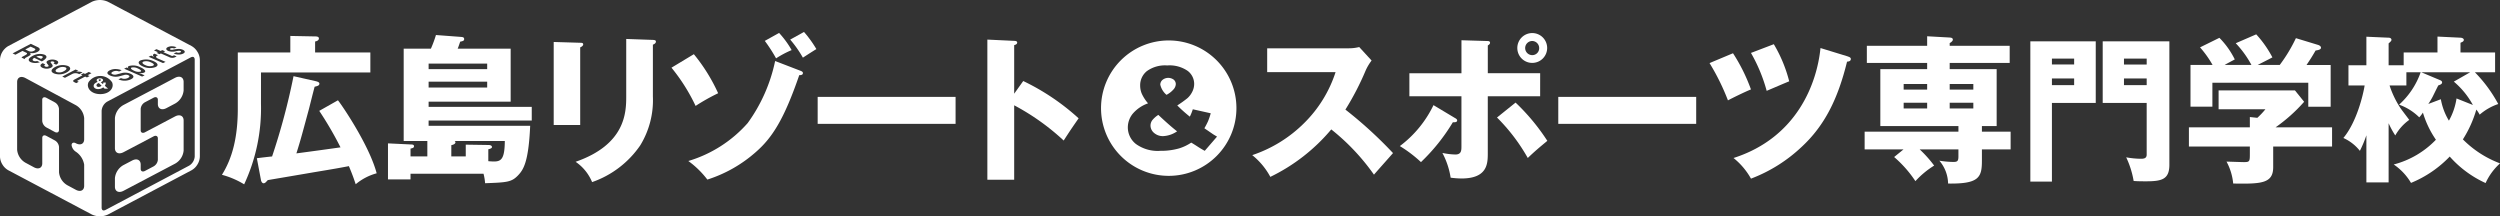
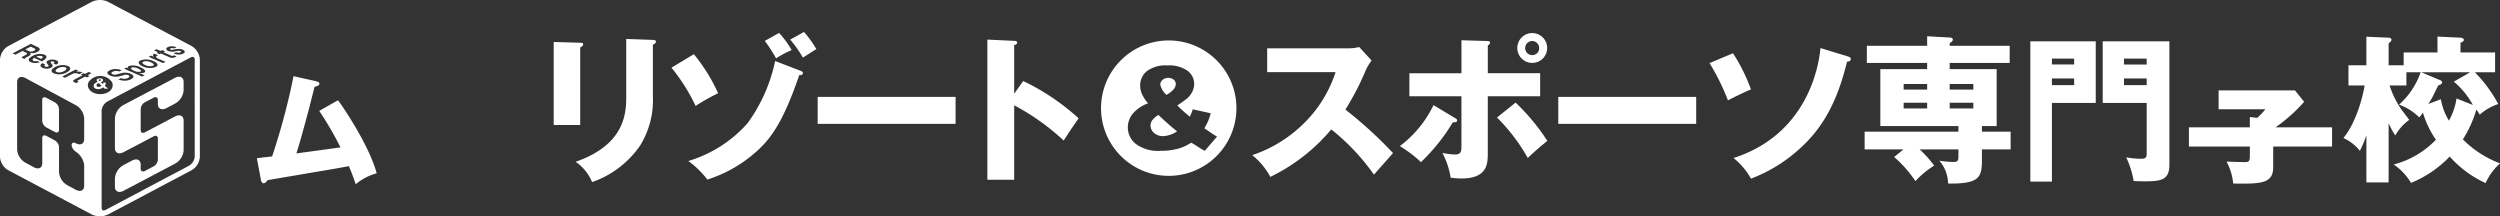
<svg xmlns="http://www.w3.org/2000/svg" width="396.291" height="34.287" viewBox="0 0 396.291 34.287">
  <rect x="0" y="0" width="396.291" height="34.287" fill="#333333" stroke="none" />
  <g id="グループ_2233" data-name="グループ 2233" transform="translate(-650.178 -83.812)">
-     <path id="パス_1853" data-name="パス 1853" d="M705.755,97.6h17.335v-3.17h-8.757V92.69c.3-.05.6-.2.6-.48,0-.3-.326-.326-.679-.326l-3.85-.074v2.616h-8.326v8.93c0,4.478-.854,7.824-2.515,10.465a13.43,13.43,0,0,1,3.523,1.51,28.471,28.471,0,0,0,2.666-12.779Z" transform="translate(-14.205 -2.3)" fill="#fff" />
    <path id="パス_1854" data-name="パス 1854" d="M717.224,106.255a55.374,55.374,0,0,1,3.37,5.785c-2.114.3-5.032.7-6.993.956.679-2.163.806-2.665,2.012-7.119.127-.5.73-2.919.881-3.446.505-.125.755-.2.755-.5,0-.224-.353-.326-.553-.376l-3.548-.8a104.924,104.924,0,0,1-3.4,12.73c-.351.024-2.038.225-2.415.276l.654,3.471c.026.177.175.5.4.5.251,0,.352-.149.679-.5.554-.1,6.088-1.031,7.221-1.232,3.623-.6,4.025-.679,5.636-.982.652,1.559.83,2.141,1.08,2.868a8.743,8.743,0,0,1,3.323-1.735c-1.182-4.477-5.586-10.919-6.139-11.572Z" transform="translate(-16.44 -4.87)" fill="#fff" />
-     <path id="パス_1855" data-name="パス 1855" d="M742.952,102.163h13.006v-8.4h-8.4c.076-.15.177-.452.4-1.108.378-.073.63-.125.63-.4,0-.327-.277-.327-.5-.353l-3.974-.3a18.479,18.479,0,0,1-.8,2.163H739V108.4h3.749v2.441h-2.665v-1.235c.326-.073.552-.123.552-.377,0-.224-.2-.276-.452-.276l-3.674-.175v5.709h3.573v-.9h11.571a8.1,8.1,0,0,1,.251,1.508c3.5-.125,4.2-.177,5.233-1.256.83-.882,1.661-2.065,1.913-7.851h-16.1v-.831H759.3v-2.161H742.952Zm0-6.035h9.283v.878h-9.283Zm0,2.867h9.283v.93h-9.283Zm3.6,10.062c.177-.024.655-.152.655-.452a.252.252,0,0,0-.128-.2h7.951c-.025,2.767-.529,3.245-1.71,3.245-.253,0-.679-.024-.906-.051v-1.884c.328-.077.579-.177.579-.354,0-.251-.3-.326-.554-.326l-3.6-.053v1.864h-2.29Z" transform="translate(-24.831 -2.239)" fill="#fff" />
    <path id="パス_1856" data-name="パス 1856" d="M790.509,92.63l-4.227-.15v9.133c0,2.566-.15,7.6-8.024,10.339a7.22,7.22,0,0,1,2.616,3.219,15.361,15.361,0,0,0,7.622-5.809,13.692,13.692,0,0,0,2.013-7.775v-8.2c.177-.074.479-.2.479-.5,0-.2-.228-.253-.479-.253" transform="translate(-36.838 -2.493)" fill="#fff" />
    <path id="パス_1857" data-name="パス 1857" d="M777.585,94.009c.177-.077.478-.228.478-.481,0-.226-.176-.251-.478-.251l-4.2-.125v13.157h4.2Z" transform="translate(-35.436 -2.686)" fill="#fff" />
    <path id="パス_1858" data-name="パス 1858" d="M806.989,102.059a27.841,27.841,0,0,0-3.851-6.189l-3.546,2.139a29.138,29.138,0,0,1,3.823,6.062,31.531,31.531,0,0,1,3.574-2.012" transform="translate(-42.974 -3.468)" fill="#fff" />
    <path id="パス_1859" data-name="パス 1859" d="M821.148,98.948,817.1,97.389a25.646,25.646,0,0,1-4.352,9.837,20.267,20.267,0,0,1-9.409,6.013,14.392,14.392,0,0,1,3.017,2.944,21.366,21.366,0,0,0,7.7-4.378c2.616-2.291,4.478-5.232,6.867-12.177.2,0,.58,0,.58-.328,0-.125-.05-.225-.352-.353" transform="translate(-44.051 -3.905)" fill="#fff" />
    <path id="パス_1860" data-name="パス 1860" d="M826.01,92.134A17.832,17.832,0,0,1,828.022,95c.3-.2,1.786-1.158,2.139-1.359a18.065,18.065,0,0,0-1.962-2.718Z" transform="translate(-50.573 -2.046)" fill="#fff" />
    <path id="パス_1861" data-name="パス 1861" d="M824.61,93.857a14.519,14.519,0,0,0-1.986-2.717L820.359,92.4a24.526,24.526,0,0,1,1.786,2.769,15.742,15.742,0,0,1,2.465-1.308" transform="translate(-48.947 -2.108)" fill="#fff" />
    <rect id="長方形_565" data-name="長方形 565" width="21.861" height="4.275" transform="translate(779.792 99.17)" fill="#fff" />
    <path id="パス_1862" data-name="パス 1862" d="M874.132,101.2V93.5c.2-.05.477-.151.477-.4s-.3-.278-.477-.278l-4.251-.2v22.215h4.251v-11.8a36.989,36.989,0,0,1,7.848,5.586c1.108-1.711,1.233-1.886,2.366-3.522a36.266,36.266,0,0,0-8.779-5.912Z" transform="translate(-63.19 -2.534)" fill="#fff" />
    <path id="パス_1863" data-name="パス 1863" d="M943.593,104.193a43.561,43.561,0,0,0,3.194-6.162,7.793,7.793,0,0,1,.956-1.612l-1.961-2.139a6.861,6.861,0,0,1-1.737.2H931.191v3.774h10.842A19.972,19.972,0,0,1,937,106.383a21.164,21.164,0,0,1-8.177,5.031,11.212,11.212,0,0,1,2.868,3.446,29.171,29.171,0,0,0,9.659-7.523,34.451,34.451,0,0,1,6.768,7.172c.83-.957,2.189-2.466,3.019-3.421a66.548,66.548,0,0,0-7.547-6.894" transform="translate(-80.144 -3.011)" fill="#fff" />
    <path id="パス_1864" data-name="パス 1864" d="M990.17,95.9a2.365,2.365,0,1,0-2.364-2.363A2.359,2.359,0,0,0,990.17,95.9m0-3.471a1.117,1.117,0,0,1,1.1,1.108,1.09,1.09,0,0,1-1.1,1.131,1.12,1.12,0,0,1,0-2.24" transform="translate(-97.108 -2.117)" fill="#fff" />
    <path id="パス_1865" data-name="パス 1865" d="M986.228,106.641l-2.943,2.365a29.261,29.261,0,0,1,4.878,6.414c1.134-1.08,1.738-1.585,3.1-2.716a33.268,33.268,0,0,0-5.031-6.062" transform="translate(-95.808 -6.566)" fill="#fff" />
    <path id="パス_1866" data-name="パス 1866" d="M970.754,109.645c0-.176-.125-.277-.4-.427L967,107.206a17.627,17.627,0,0,1-5.334,6.491,20.326,20.326,0,0,1,3.348,2.54,30.144,30.144,0,0,0,5.056-6.315c.148,0,.679.05.679-.278" transform="translate(-89.591 -6.729)" fill="#fff" />
    <path id="パス_1867" data-name="パス 1867" d="M984.52,97.994h-8.3v-4.4c.153-.1.354-.226.354-.427,0-.25-.254-.276-.378-.276l-4.153-.125v5.231H963.79v3.65h8.251v7.923c0,.63,0,1.308-.955,1.308a11.085,11.085,0,0,1-2.064-.251,12.413,12.413,0,0,1,1.308,3.925,13.979,13.979,0,0,0,1.71.127c4.177,0,4.177-2.416,4.177-4.051v-8.98h8.3Z" transform="translate(-90.201 -2.574)" fill="#fff" />
    <rect id="長方形_566" data-name="長方形 566" width="21.861" height="4.275" transform="translate(897.191 99.17)" fill="#fff" />
-     <path id="パス_1868" data-name="パス 1868" d="M1045.858,99.532a22.159,22.159,0,0,0-2.44-5.886l-3.623,1.383a25.453,25.453,0,0,1,2.491,6.012c1.182-.5,2.994-1.282,3.571-1.51" transform="translate(-112.061 -2.828)" fill="#fff" />
    <path id="パス_1869" data-name="パス 1869" d="M1034.3,95.66l-3.721,1.559a36.088,36.088,0,0,1,2.919,5.913c.6-.328,2.64-1.334,3.646-1.736a27.893,27.893,0,0,0-2.844-5.735" transform="translate(-109.411 -3.408)" fill="#fff" />
    <path id="パス_1870" data-name="パス 1870" d="M1054.025,95.827,1049.7,94.5c-.553,5.532-3.672,14.187-13.787,17.432a11.134,11.134,0,0,1,2.768,3.271,24.152,24.152,0,0,0,8.026-5.03c3.647-3.372,5.762-7.624,7.2-13.511.2-.024.6-.049.6-.427,0-.25-.276-.327-.479-.4" transform="translate(-110.944 -3.073)" fill="#fff" />
    <path id="パス_1871" data-name="パス 1871" d="M1083.68,106.12h2.338V97.087h-7.445v-.981h9.51V93.39h-9.51v-.427c.251-.128.5-.354.5-.528,0-.3-.253-.327-.5-.353l-3.573-.2v1.51h-9.559v2.716H1075v.981h-7.422v9.033h12.38V107H1065.09v2.817h6.162l-1.484,1.207a18.522,18.522,0,0,1,3.371,3.824,13.924,13.924,0,0,1,2.97-2.466,18.712,18.712,0,0,0-2.291-2.565h6.139v1.131c0,.755-.2.856-.832.856a15.035,15.035,0,0,1-2.19-.2,5.73,5.73,0,0,1,1.384,3.625c4.907.076,5.361-.981,5.361-3.625v-1.784h4.552V107h-4.552Zm-8.68-2.793h-3.724v-.905H1075Zm0-2.993h-3.724v-.882H1075Zm7.32,2.993h-3.747v-.905h3.747Zm0-2.993h-3.747v-.882h3.747Z" transform="translate(-119.337 -2.321)" fill="#fff" />
    <path id="パス_1872" data-name="パス 1872" d="M1101.961,115.25h3.421V102.77h6.947V93.01h-10.367Zm3.421-19.5h3.522v.932h-3.522Zm0,3.144h3.522v1.056h-3.522Z" transform="translate(-129.941 -2.646)" fill="#fff" />
    <path id="パス_1873" data-name="パス 1873" d="M1118.063,102.77h6.971v8.2c0,.655-.555.655-.982.655a13.864,13.864,0,0,1-2.265-.227,14.3,14.3,0,0,1,1.182,3.748c.4.026.68.053,1.911.053,2.515,0,3.751-.276,3.751-2.618V93.01h-10.568Zm3.372-7.018h3.6v.932h-3.6Zm0,3.144h3.6v1.056h-3.6Z" transform="translate(-134.572 -2.646)" fill="#fff" />
-     <path id="パス_1874" data-name="パス 1874" d="M1141.07,99.129h15.2v3.8h3.547V96.31h-3.823c.6-.905.78-1.155,1.433-2.29.454-.073.856-.15.856-.451,0-.253-.3-.378-.427-.43l-3.546-1.08a24.43,24.43,0,0,1-2.566,4.25h-3.5c.326-.174,1.986-1,2.339-1.205a17.3,17.3,0,0,0-2.565-3.649l-3.247,1.409a16.034,16.034,0,0,1,2.491,3.445h-4.25c.277-.174.528-.3,1.609-.878a13,13,0,0,0-2.441-3.424l-3.068,1.512a16.247,16.247,0,0,1,1.988,2.789h-3.5v6.617h3.47Z" transform="translate(-140.192 -2.199)" fill="#fff" />
    <path id="パス_1875" data-name="パス 1875" d="M1155.511,105.732l-1.46-1.808h-12.1v2.993h7.422a12.339,12.339,0,0,1-1.282,1.357l-1.186-.126v1.636h-9.66v3.043h9.66v1.058c0,1.284,0,1.409-.93,1.409-.427,0-2.39-.077-2.767-.077a9.045,9.045,0,0,1,1.057,3.473c4.43.076,6.34,0,6.34-2.59v-3.273h9.333v-3.043h-8.957a25.976,25.976,0,0,0,4.53-4.051" transform="translate(-140.089 -5.785)" fill="#fff" />
    <path id="パス_1876" data-name="パス 1876" d="M1190.556,108.253a18.208,18.208,0,0,0,2.137-4.731,5.446,5.446,0,0,1,.528.806,8.685,8.685,0,0,1,2.944-1.686,22.054,22.054,0,0,0-3.7-5.031h3.2V94.466h-5.485V92.931c.35-.15.528-.225.528-.476,0-.127-.149-.3-.528-.327l-3.647-.177v2.515h-5.359V96.5h-2.387V93.032c.2-.177.452-.377.452-.554,0-.275-.278-.35-.452-.35l-3.524-.154V96.5h-2.843v3.2h2.565c-.226,1.433-1.232,5.76-3.37,8.326a6.991,6.991,0,0,1,2.617,2.038,18.992,18.992,0,0,0,1.031-2.466v7.473h3.524v-9.385a13.717,13.717,0,0,0,1.055,1.938,7.619,7.619,0,0,1,2.214-2.466c-.227-.328-1.309-1.71-1.486-2.013a14.925,14.925,0,0,1-1.634-3.446h2.667V97.611h2.263a12.365,12.365,0,0,1-3.422,5.133,8.629,8.629,0,0,1,3.2,2.012,5.46,5.46,0,0,0,.579-.754,15.261,15.261,0,0,0,2.062,4.3,14.255,14.255,0,0,1-6.69,3.925,9.093,9.093,0,0,1,2.741,2.919,17.875,17.875,0,0,0,6.138-4.177,16.957,16.957,0,0,0,5.686,4.2,9.445,9.445,0,0,1,2.29-3.119,16.4,16.4,0,0,1-5.887-3.8m-2.216-2.968a9.844,9.844,0,0,1-1.281-3.4l-1.988.753a12.885,12.885,0,0,0,.68-1.131c.125-.253.753-1.534.905-1.812.4-.128.6-.251.6-.478s-.229-.326-.427-.4l-2.87-1.207h7.751l-2.594,1.485a12.893,12.893,0,0,1,3.022,3.7l-2.592-1.032a10.26,10.26,0,0,1-1.21,3.524" transform="translate(-149.974 -2.341)" fill="#fff" />
    <path id="パス_1877" data-name="パス 1877" d="M906.426,110.277a1.441,1.441,0,0,0-.242.794,1.528,1.528,0,0,0,.561,1.16,2.093,2.093,0,0,0,1.466.509,4.244,4.244,0,0,0,2.185-.757q-1.158-.9-2.972-2.609a3.951,3.951,0,0,0-1,.9" transform="translate(-73.632 -7.352)" fill="#fff" />
    <path id="パス_1878" data-name="パス 1878" d="M905.908,92.814a10.731,10.731,0,1,0,10.73,10.731,10.73,10.73,0,0,0-10.73-10.731m5.708,17.495c-.358-.191-.729-.41-1.112-.66s-.729-.465-1.03-.643a7.318,7.318,0,0,1-1.895.91,10.388,10.388,0,0,1-2.981.393,5.9,5.9,0,0,1-3.9-1.089,3.355,3.355,0,0,1-1.275-2.642,3.458,3.458,0,0,1,.748-2.114,5.629,5.629,0,0,1,2.458-1.682,6.317,6.317,0,0,1-.983-1.506,3.292,3.292,0,0,1-.268-1.3,2.879,2.879,0,0,1,1.061-2.3,4.9,4.9,0,0,1,3.224-.9,5.036,5.036,0,0,1,3.242.858,2.584,2.584,0,0,1,1.035,2.055,2.763,2.763,0,0,1-.317,1.284,3.277,3.277,0,0,1-.762,1,17.714,17.714,0,0,1-1.6,1.143,23.262,23.262,0,0,0,1.99,1.777,8.038,8.038,0,0,0,.474-1.17l2.84.635a11.13,11.13,0,0,1-.427,1.259,11.535,11.535,0,0,1-.581,1.115l1.367.938c.163.106.38.235.64.384Z" transform="translate(-70.466 -2.589)" fill="#fff" />
    <path id="パス_1879" data-name="パス 1879" d="M910.434,102.994a1.346,1.346,0,0,0,.386-.854.922.922,0,0,0-.322-.71,1.457,1.457,0,0,0-1.786.032,1,1,0,0,0-.352.759,2.972,2.972,0,0,0,.985,1.608,3.763,3.763,0,0,0,1.089-.835" transform="translate(-74.258 -4.984)" fill="#fff" />
    <path id="パス_1880" data-name="パス 1880" d="M685.272,101.062l-6.8,3.584-1.363.717a2.665,2.665,0,0,0-1.36,2.079v4.763c0,.751.614,1.041,1.36.645l1.363-.716,3.416-1.8c.368-.189.667-.044.667.326v3.4a1.331,1.331,0,0,1-.681,1.039l-1.361.718c-.375.2-.68.051-.68-.321v-.683c0-.749-.61-1.038-1.361-.642l-1.363.716a2.661,2.661,0,0,0-1.36,2.078v1.36c0,.751.614,1.039,1.361.645h0l6.808-3.584,1.36-.717a2.657,2.657,0,0,0,1.362-2.078v-4.764c0-.751-.611-1.04-1.362-.645l-1.36.717-3.417,1.8c-.37.188-.668.042-.668-.328v-3.4a1.33,1.33,0,0,1,.68-1.04l1.361-.717c.375-.2.681-.051.681.325v.677c0,.749.614,1.04,1.363.644l1.358-.716a2.656,2.656,0,0,0,1.362-2.079v-1.36c0-.749-.611-1.04-1.362-.644" transform="translate(-7.354 -4.911)" fill="#fff" />
    <path id="パス_1881" data-name="パス 1881" d="M659,96.718c.321-.178.366-.328.15-.429a1.207,1.207,0,0,0-.89.08Z" transform="translate(-2.323 -3.571)" fill="#fff" />
    <path id="パス_1882" data-name="パス 1882" d="M657.185,94.844c.259-.138.276-.271.082-.363l-.618-.293-.849.45.546.257a.924.924,0,0,0,.838-.051" transform="translate(-1.617 -2.984)" fill="#fff" />
    <path id="パス_1883" data-name="パス 1883" d="M680.834,99.476c.264-.129-.106-.363-.415-.5a1.478,1.478,0,0,0-1.011-.145c-.239.116.038.336.37.481a1.5,1.5,0,0,0,1.056.162" transform="translate(-8.381 -4.307)" fill="#fff" />
    <path id="パス_1884" data-name="パス 1884" d="M662.719,99.514a1.4,1.4,0,0,0,1.16-.15c.482-.256.461-.481.221-.593a1.422,1.422,0,0,0-1.168.141c-.4.21-.521.456-.214.6" transform="translate(-3.557 -4.282)" fill="#fff" />
    <path id="パス_1885" data-name="パス 1885" d="M682.325,98.044a1.6,1.6,0,0,0,1.211.109c.377-.181-.033-.413-.318-.537a1.573,1.573,0,0,0-1.2-.115c-.222.112-.2.326.3.544" transform="translate(-9.121 -3.917)" fill="#fff" />
    <path id="パス_1886" data-name="パス 1886" d="M680.545,91.108,667.3,84.1a3.018,3.018,0,0,0-2.567,0l-13.24,7.01a2.663,2.663,0,0,0-1.319,2.191v15.311a2.539,2.539,0,0,0,.379,1.264,2.511,2.511,0,0,0,.943.926l13.24,7.011a3,3,0,0,0,2.562,0l13.243-7.011a2.52,2.52,0,0,0,.939-.926,2.494,2.494,0,0,0,.378-1.264V93.3a2.486,2.486,0,0,0-.379-1.264,2.517,2.517,0,0,0-.938-.928m-3.752.168a1.488,1.488,0,0,1,.711-.124,1.916,1.916,0,0,1,.667.155l-.4.194a.679.679,0,0,0-.542-.024c-.162.078-.1.167-.012.2a.729.729,0,0,0,.422,0,5.772,5.772,0,0,1,.834-.111,1.646,1.646,0,0,1,.668.126c.447.2.411.456.057.626a1.607,1.607,0,0,1-.792.139,1.927,1.927,0,0,1-.685-.162l.4-.194a.87.87,0,0,0,.65.016c.033-.017.233-.114.008-.214-.156-.068-.29-.051-.674.019a1.984,1.984,0,0,1-1.254-.033c-.379-.168-.431-.43-.058-.613m-1.8.333.64.281.28-.136.452.2-.283.136,1.261.551a.286.286,0,0,0,.247.019l.173-.085.425.184-.246.12a1.064,1.064,0,0,1-.965-.028l-1.293-.566-.225.11-.449-.2.223-.108-.64-.28Zm-.849,1.015.165.07.307.16c-.249-.256-.273-.368.049-.535l.559.246-.139.068c-.279.135-.165.33.117.452l1.224.536-.4.192-2.284-1Zm-1.687.765a2.69,2.69,0,0,1,2.055.116c.585.256.931.643.328.935a2.58,2.58,0,0,1-2.025-.106c-.758-.334-.821-.722-.358-.945m-2.2,1.12.143.061.167.088c-.088-.092-.229-.241.054-.378a2.44,2.44,0,0,1,1.805.192c.616.267,1.022.646.606.847a1.164,1.164,0,0,1-.557.085,2.859,2.859,0,0,1-.326-.043l.459.176.5.218-.4.194L669.855,94.7Zm-2.647.437a2.074,2.074,0,0,1,.972-.189,2.691,2.691,0,0,1,.886.189l-.408.2a1.187,1.187,0,0,0-.975.019c-.072.035-.475.236-.072.414a.992.992,0,0,0,.7.021l.754-.2a2.148,2.148,0,0,1,1.393.1c.568.249.66.6.073.883a2.359,2.359,0,0,1-1.978.008l.408-.2a1.274,1.274,0,0,0,1.057,0c.1-.051.523-.269.086-.461a.9.9,0,0,0-.668-.021l-.7.185a2.237,2.237,0,0,1-1.5-.108c-.664-.291-.469-.625-.033-.836m-5.007.081-.155.079-.343.15a1.6,1.6,0,0,1,1.161.032l-.519.276-.149-.07a1.184,1.184,0,0,0-.977.048l-1.138.6-.427-.2,2.12-1.118Zm-1.642-.76c.577.276.4.7-.211,1.022a2.387,2.387,0,0,1-2.02.149c-.672-.318-.325-.729.194-1.005a2.476,2.476,0,0,1,2.037-.165M657.8,93.4a1.616,1.616,0,0,1,1.318-.02c.145.068.315.187.286.356-.025.12-.1.193-.324.33l-.424-.2c.143-.087.222-.185.039-.269a.524.524,0,0,0-.436-.009c-.105.056-.061.114.011.209.233.312.234.326.254.417.017.115-.073.234-.259.33a1.623,1.623,0,0,1-1.355.017c-.122-.058-.353-.2-.314-.4.023-.111.089-.186.339-.337l.425.2c-.088.06-.281.2-.018.324a.538.538,0,0,0,.459.008c.145-.079.1-.145-.05-.336-.2-.254-.334-.42.05-.623m-.313-.39a1.8,1.8,0,0,1-.687.539l-1.2-.57c-.088.064-.454.321-.11.483a.783.783,0,0,0,.571.015l.43.2a2.088,2.088,0,0,1-1.446-.008c-.471-.223-.444-.592.279-.977a2.286,2.286,0,0,1,1.928-.2c.289.138.349.328.237.516m-5.312-.728,2.876-1.52,1.11.529c.44.206.4.516-.053.754a1.762,1.762,0,0,1-.638.189,1.405,1.405,0,0,1-.6-.051c.19.129.331.281-.21.563l-.291.155c-.289.152-.276.231-.267.292l-.5-.24c.006-.052.021-.088.229-.2l.345-.183c.205-.108.422-.274.172-.393l-.606-.286-1.127.6Zm11.342,13.611c0,.739-.6,1.023-1.33.629-.366-.2-.664-.057-.664.311a1.489,1.489,0,0,0,.664,1.03,3.04,3.04,0,0,1,1.33,2.058v3.352c0,.738-.6,1.02-1.33.625l-1.329-.714a2.64,2.64,0,0,1-1.327-2.056V107.1a1.324,1.324,0,0,0-.665-1.028l-1.327-.714c-.365-.2-.664-.057-.664.311V109.7c0,.738-.6,1.019-1.327.625l-1.329-.715a2.638,2.638,0,0,1-1.328-2.059V96.817c0-.74.6-1.021,1.328-.627l1.329.715,5.311,2.862,1.329.714a2.641,2.641,0,0,1,1.33,2.057Zm.156-9.938-1.172.618c-.093.053-.1.088-.029.123l.184.088-.394.209-.26-.125c-.341-.16-.291-.3.043-.478l1.2-.635L663,95.635l.417-.218.241.111.594-.313.427.2-.6.313.3.142-.416.221Zm.524.91a2.244,2.244,0,0,1,3.744,0c.375.866-.391,1.871-1.87,1.871s-2.248-1.005-1.873-1.871m16.843,11.757a1.842,1.842,0,0,1-.872,1.446l-13.254,7.021a.673.673,0,0,1-.306.088.274.274,0,0,1-.224-.1.567.567,0,0,1-.1-.369V101.376a1.84,1.84,0,0,1,.871-1.447l13.255-7.02a.7.7,0,0,1,.3-.085h0a.254.254,0,0,1,.223.1.558.558,0,0,1,.106.37Z" transform="translate(0)" fill="#fff" />
    <path id="パス_1887" data-name="パス 1887" d="M661.564,106.259l-1.327-.715c-.365-.194-.664-.053-.664.314v3.354a1.327,1.327,0,0,0,.664,1.029l1.327.715c.366.194.665.055.665-.313v-3.356a1.322,1.322,0,0,0-.665-1.028" transform="translate(-2.702 -6.226)" fill="#fff" />
    <path id="パス_1888" data-name="パス 1888" d="M672.932,101.91h-.385a.442.442,0,0,1-.053.252l-.34-.3c.176-.082.366-.177.348-.356s-.234-.269-.488-.269c-.276,0-.5.111-.52.277-.019.12.1.235.13.266l.026.024c-.189.076-.554.227-.623.54-.073.338.241.608.717.608a1.327,1.327,0,0,0,.793-.284l.211.206h.551l-.514-.454a.718.718,0,0,0,.146-.511M672,101.4c.087,0,.163.043.165.1,0,.085-.134.148-.214.186l-.068-.058a.157.157,0,0,1-.062-.123c0-.071.09-.107.178-.107m-.192,1.207c-.2,0-.355-.111-.333-.292s.2-.26.358-.326l.442.427a.753.753,0,0,1-.467.192" transform="translate(-5.994 -5.012)" fill="#fff" />
  </g>
</svg>